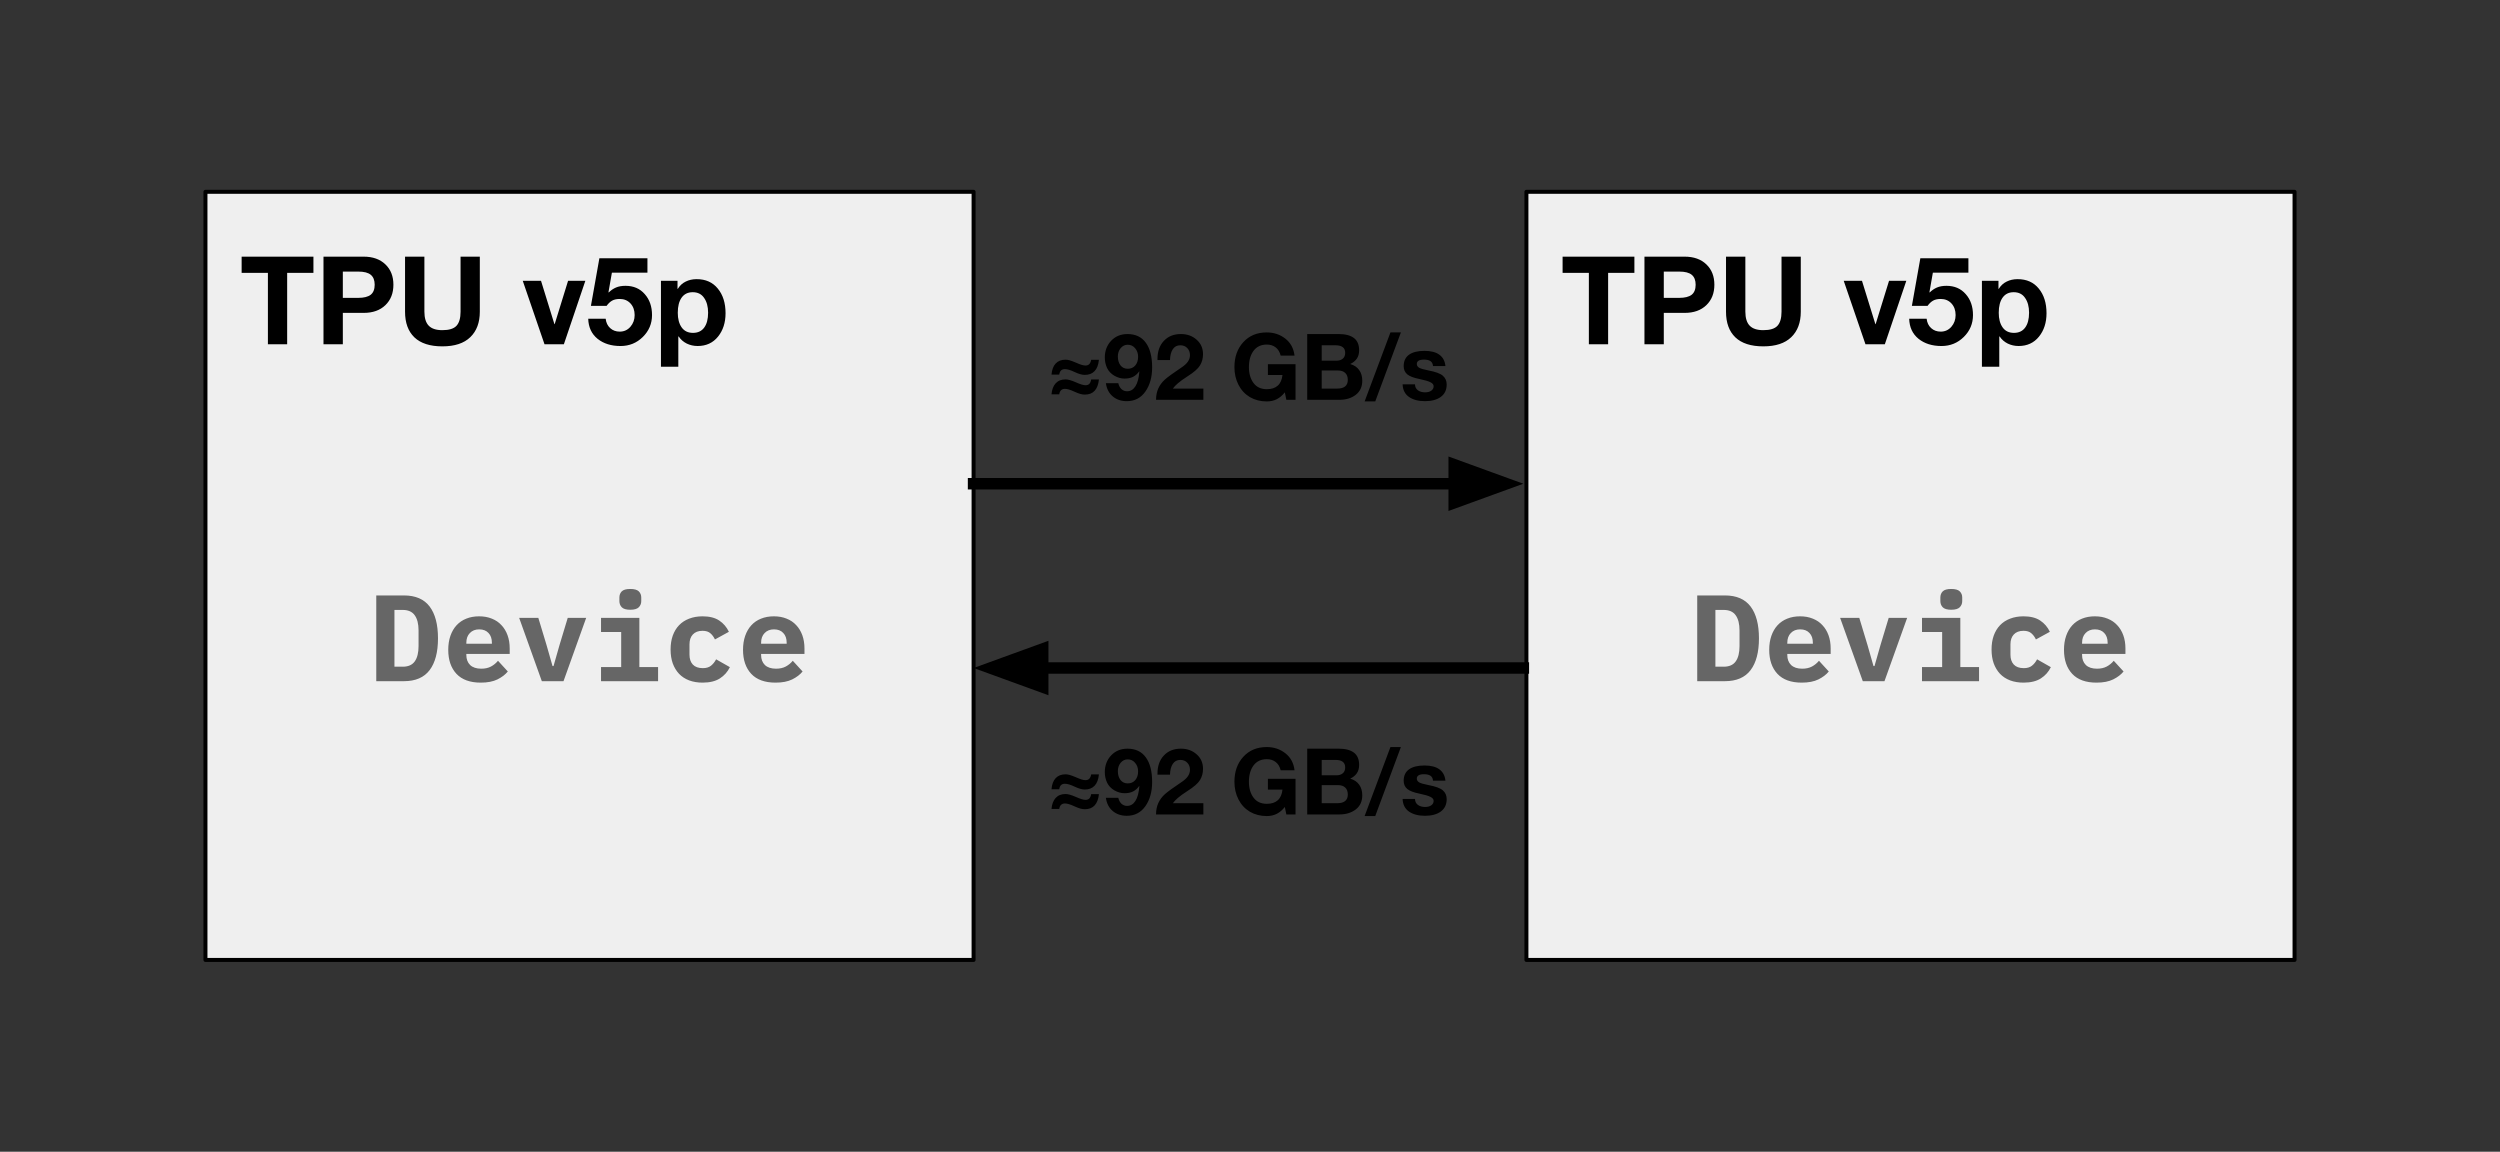
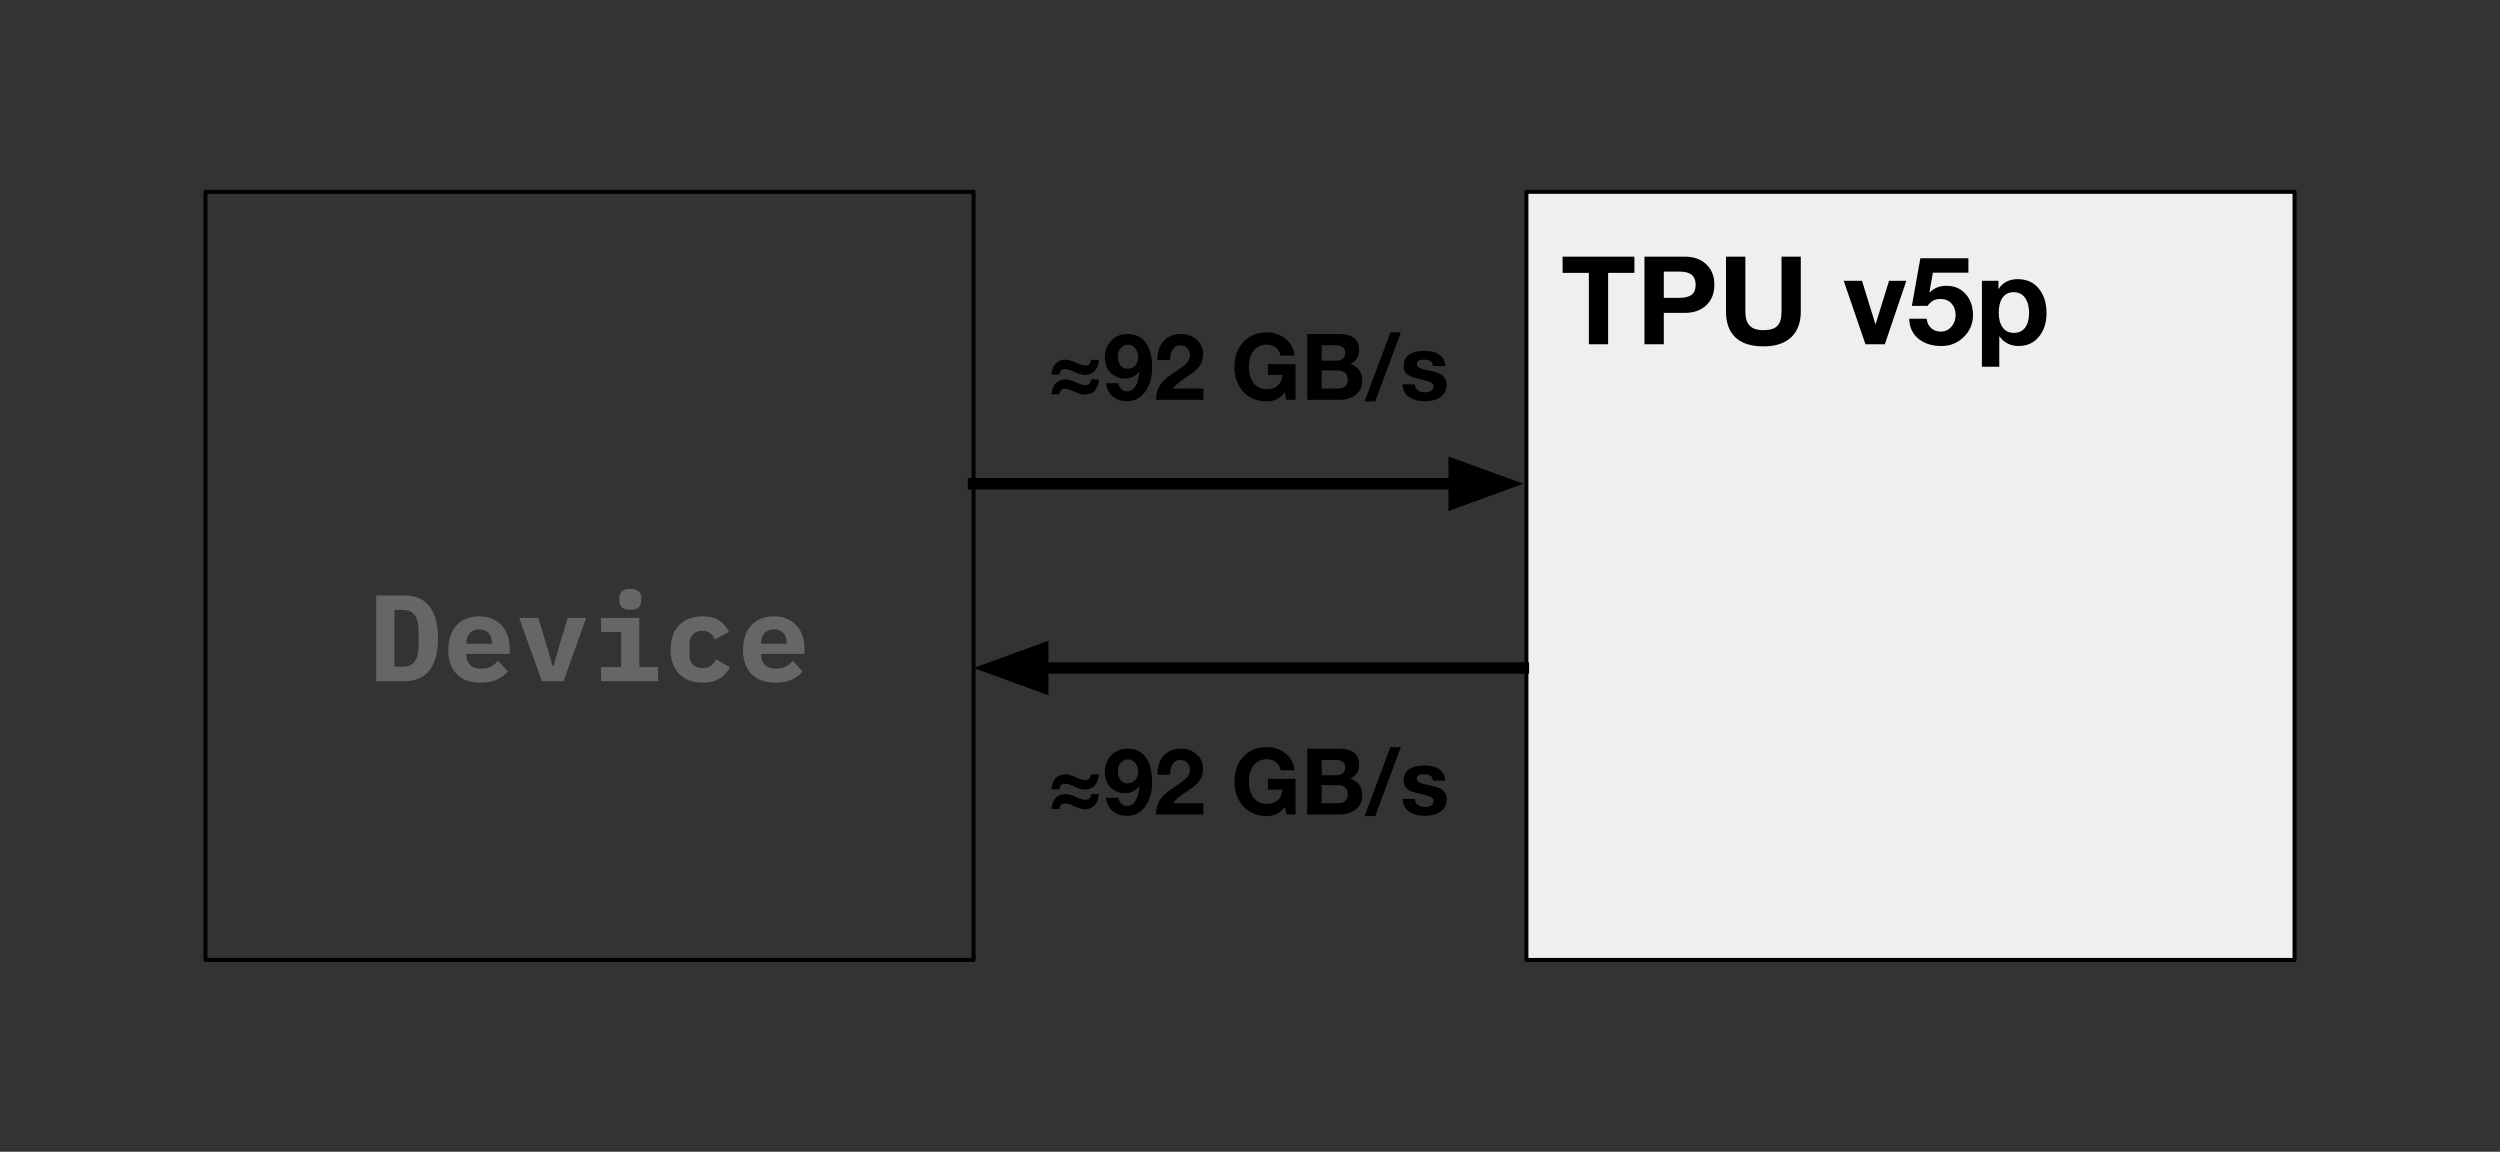
<svg xmlns="http://www.w3.org/2000/svg" version="1.1" viewBox="0.0 0.0 434.126 200.0" fill="none" stroke="none" stroke-linecap="square" stroke-miterlimit="10">
  <rect x="0.0" y="0.0" width="434.126" height="200.0" fill="#333333" stroke="none" />
  <clipPath id="p.0">
    <path d="m0 0l434.126 0l0 200.0l-434.126 0l0 -200.0z" clip-rule="nonzero" />
  </clipPath>
  <g clip-path="url(#p.0)">
    <path fill="#000000" fill-opacity="0.0" d="m0 0l434.126 0l0 200.0l-434.126 0z" fill-rule="evenodd" />
-     <path fill="#efefef" d="m35.677 33.307l133.386 0l0 133.386l-133.386 0z" fill-rule="evenodd" />
    <path stroke="#000000" stroke-width="0.693" stroke-linejoin="round" stroke-linecap="butt" d="m35.677 33.307l133.386 0l0 133.386l-133.386 0z" fill-rule="evenodd" />
    <path fill="#000000" fill-opacity="0.0" d="m35.677 33.307l133.386 0l0 39.276l-133.386 0z" fill-rule="evenodd" />
-     <path fill="#000000" d="m54.427 44.568l0 2.812l-4.562 0l0 12.406l-3.344 0l0 -12.406l-4.562 0l0 -2.812l12.469 0zm8.731 0q2.375 0 3.766 1.344q1.391 1.328 1.391 3.531q0 2.203 -1.391 3.547q-1.391 1.344 -3.766 1.344l-3.625 0l0 5.453l-3.359 0l0 -15.219l6.984 0zm-0.938 7.156q1.438 0 2.141 -0.531q0.703 -0.547 0.703 -1.75q0 -1.156 -0.672 -1.719q-0.672 -0.562 -2.156 -0.562l-2.703 0l0 4.562l2.688 0zm11.476 -7.156l0 9.547q0 1.656 0.75 2.438q0.75 0.781 2.375 0.781q1.75 0 2.453 -0.766q0.703 -0.766 0.703 -2.438l0 -9.562l3.344 0l0 9.562q0 2.828 -1.656 4.422q-1.641 1.594 -4.844 1.594q-3.219 0 -4.859 -1.562q-1.625 -1.562 -1.625 -4.453l0 -9.562l3.359 0zm20.25 4.188l2.328 7.531l0.047 0l2.328 -7.531l3.0 0l-3.734 11.031l-3.359 0l-3.781 -11.031l3.172 0zm18.482 -3.906l0 2.5l-6.172 0l-0.594 3.391l0.047 0.047q0.562 -0.562 1.25 -0.859q0.688 -0.297 1.656 -0.297q2.094 0 3.344 1.438q1.266 1.422 1.266 3.641q0 2.219 -1.594 3.797q-1.594 1.578 -3.875 1.578q-2.422 0 -3.984 -1.25q-1.562 -1.266 -1.625 -3.484l3.031 0q0.109 1.016 0.781 1.625q0.672 0.609 1.656 0.609q1.125 0 1.859 -0.844q0.734 -0.844 0.734 -2.031q0 -1.234 -0.719 -2.016q-0.719 -0.781 -1.875 -0.781q-0.812 0 -1.328 0.297q-0.516 0.297 -0.953 0.906l-2.719 0l1.469 -8.266l8.344 0zm8.549 3.625q2.344 0 3.672 1.641q1.344 1.625 1.344 4.281q0 2.438 -1.312 4.062q-1.312 1.625 -3.531 1.625q-1.016 0 -1.891 -0.422q-0.875 -0.438 -1.406 -1.234l-0.062 0l0 5.25l-3.016 0l0 -14.922l2.875 0l0 1.406l0.047 0q0.531 -0.859 1.375 -1.266q0.844 -0.422 1.906 -0.422zm-3.281 5.828q0 1.594 0.672 2.547q0.672 0.953 1.969 0.953q1.266 0 1.938 -0.906q0.688 -0.922 0.688 -2.594q0 -1.578 -0.688 -2.562q-0.672 -1.0 -1.984 -1.0q-1.25 0 -1.922 0.938q-0.672 0.938 -0.672 2.625z" fill-rule="nonzero" />
    <path fill="#000000" fill-opacity="0.0" d="m35.677 91.808l133.386 0l0 39.276l-133.386 0z" fill-rule="evenodd" />
    <path fill="#666666" d="m65.339 103.398l4.797 0q3.016 0 4.469 1.922q1.453 1.922 1.453 5.531q0 3.594 -1.453 5.516q-1.453 1.922 -4.469 1.922l-4.797 0l0 -14.891zm4.594 12.375q1.422 0 2.078 -0.906q0.672 -0.922 0.672 -2.672l0 -2.719q0 -1.719 -0.672 -2.641q-0.656 -0.922 -2.078 -0.922l-1.438 0l0 9.859l1.438 0zm13.547 2.766q-2.781 0 -4.219 -1.531q-1.422 -1.531 -1.422 -4.172q0 -1.344 0.375 -2.422q0.375 -1.078 1.062 -1.828q0.703 -0.766 1.688 -1.156q1.0 -0.406 2.234 -0.406q1.234 0 2.219 0.406q0.984 0.391 1.656 1.125q0.688 0.719 1.062 1.75q0.375 1.031 0.375 2.312l0 0.938l-7.531 0l0 0.188q0 1.078 0.656 1.734q0.672 0.641 1.938 0.641q0.984 0 1.688 -0.375q0.703 -0.375 1.219 -1.0l1.703 1.859q-0.641 0.797 -1.797 1.375q-1.141 0.562 -2.906 0.562zm-0.266 -9.25q-1.016 0 -1.625 0.641q-0.609 0.625 -0.609 1.688l0 0.172l4.438 0l0 -0.172q0 -1.094 -0.594 -1.703q-0.578 -0.625 -1.609 -0.625zm10.875 9.0l-3.938 -11.0l3.328 0l1.422 4.703l1.047 3.672l0.172 0l1.047 -3.672l1.422 -4.703l3.203 0l-3.938 11.0l-3.766 0zm15.359 -12.406q-1.062 0 -1.484 -0.438q-0.406 -0.438 -0.406 -1.062l0 -0.625q0 -0.641 0.406 -1.062q0.422 -0.422 1.484 -0.422q1.062 0 1.484 0.422q0.422 0.422 0.422 1.062l0 0.625q0 0.625 -0.422 1.062q-0.422 0.438 -1.484 0.438zm-5.078 9.953l3.5 0l0 -6.094l-3.5 0l0 -2.453l6.656 0l0 8.547l3.25 0l0 2.453l-9.906 0l0 -2.453zm17.641 2.703q-1.297 0 -2.344 -0.391q-1.031 -0.391 -1.75 -1.141q-0.703 -0.75 -1.094 -1.812q-0.375 -1.062 -0.375 -2.406q0 -1.344 0.375 -2.406q0.391 -1.078 1.094 -1.812q0.719 -0.75 1.75 -1.141q1.047 -0.406 2.328 -0.406q1.812 0 2.906 0.734q1.094 0.734 1.672 1.953l-2.422 1.328q-0.297 -0.641 -0.781 -1.062q-0.484 -0.438 -1.375 -0.438q-1.094 0 -1.688 0.641q-0.578 0.625 -0.578 1.703l0 1.797q0 1.094 0.578 1.719q0.594 0.625 1.734 0.625q0.906 0 1.422 -0.422q0.531 -0.422 0.891 -1.109l2.391 1.359q-0.594 1.219 -1.734 1.953q-1.141 0.734 -3.0 0.734zm12.656 0q-2.781 0 -4.219 -1.531q-1.422 -1.531 -1.422 -4.172q0 -1.344 0.375 -2.422q0.375 -1.078 1.062 -1.828q0.703 -0.766 1.688 -1.156q1.0 -0.406 2.234 -0.406q1.234 0 2.219 0.406q0.984 0.391 1.656 1.125q0.688 0.719 1.062 1.75q0.375 1.031 0.375 2.312l0 0.938l-7.531 0l0 0.188q0 1.078 0.656 1.734q0.672 0.641 1.938 0.641q0.984 0 1.688 -0.375q0.703 -0.375 1.219 -1.0l1.703 1.859q-0.641 0.797 -1.797 1.375q-1.141 0.562 -2.906 0.562zm-0.266 -9.25q-1.016 0 -1.625 0.641q-0.609 0.625 -0.609 1.688l0 0.172l4.438 0l0 -0.172q0 -1.094 -0.594 -1.703q-0.578 -0.625 -1.609 -0.625z" fill-rule="nonzero" />
    <path fill="#efefef" d="m265.063 33.307l133.386 0l0 133.386l-133.386 0z" fill-rule="evenodd" />
    <path stroke="#000000" stroke-width="0.693" stroke-linejoin="round" stroke-linecap="butt" d="m265.063 33.307l133.386 0l0 133.386l-133.386 0z" fill-rule="evenodd" />
    <path fill="#000000" fill-opacity="0.0" d="m265.063 33.307l133.386 0l0 39.276l-133.386 0z" fill-rule="evenodd" />
    <path fill="#000000" d="m283.813 44.568l0 2.812l-4.562 0l0 12.406l-3.344 0l0 -12.406l-4.562 0l0 -2.812l12.469 0zm8.731 0q2.375 0 3.766 1.344q1.391 1.328 1.391 3.531q0 2.203 -1.391 3.547q-1.391 1.344 -3.766 1.344l-3.625 0l0 5.453l-3.359 0l0 -15.219l6.984 0zm-0.938 7.156q1.438 0 2.141 -0.531q0.703 -0.547 0.703 -1.75q0 -1.156 -0.672 -1.719q-0.672 -0.562 -2.156 -0.562l-2.703 0l0 4.562l2.688 0zm11.476 -7.156l0 9.547q0 1.656 0.75 2.438q0.75 0.781 2.375 0.781q1.75 0 2.453 -0.766q0.703 -0.766 0.703 -2.438l0 -9.562l3.344 0l0 9.562q0 2.828 -1.656 4.422q-1.641 1.594 -4.844 1.594q-3.219 0 -4.859 -1.562q-1.625 -1.562 -1.625 -4.453l0 -9.562l3.359 0zm20.25 4.188l2.328 7.531l0.047 0l2.328 -7.531l3.0 0l-3.734 11.031l-3.359 0l-3.781 -11.031l3.172 0zm18.482 -3.906l0 2.5l-6.172 0l-0.594 3.391l0.047 0.047q0.562 -0.562 1.25 -0.859q0.688 -0.297 1.656 -0.297q2.094 0 3.344 1.438q1.266 1.422 1.266 3.641q0 2.219 -1.594 3.797q-1.594 1.578 -3.875 1.578q-2.422 0 -3.984 -1.25q-1.562 -1.266 -1.625 -3.484l3.031 0q0.109 1.016 0.781 1.625q0.672 0.609 1.656 0.609q1.125 0 1.859 -0.844q0.734 -0.844 0.734 -2.031q0 -1.234 -0.719 -2.016q-0.719 -0.781 -1.875 -0.781q-0.812 0 -1.328 0.297q-0.516 0.297 -0.953 0.906l-2.719 0l1.469 -8.266l8.344 0zm8.549 3.625q2.344 0 3.672 1.641q1.344 1.625 1.344 4.281q0 2.438 -1.312 4.062q-1.312 1.625 -3.531 1.625q-1.016 0 -1.891 -0.422q-0.875 -0.438 -1.406 -1.234l-0.062 0l0 5.25l-3.016 0l0 -14.922l2.875 0l0 1.406l0.047 0q0.531 -0.859 1.375 -1.266q0.844 -0.422 1.906 -0.422zm-3.281 5.828q0 1.594 0.672 2.547q0.672 0.953 1.969 0.953q1.266 0 1.938 -0.906q0.688 -0.922 0.688 -2.594q0 -1.578 -0.688 -2.562q-0.672 -1.0 -1.984 -1.0q-1.25 0 -1.922 0.938q-0.672 0.938 -0.672 2.625z" fill-rule="nonzero" />
    <path fill="#000000" fill-opacity="0.0" d="m265.063 91.808l133.386 0l0 39.276l-133.386 0z" fill-rule="evenodd" />
-     <path fill="#666666" d="m294.725 103.398l4.797 0q3.016 0 4.469 1.922q1.453 1.922 1.453 5.531q0 3.594 -1.453 5.516q-1.453 1.922 -4.469 1.922l-4.797 0l0 -14.891zm4.594 12.375q1.422 0 2.078 -0.906q0.672 -0.922 0.672 -2.672l0 -2.719q0 -1.719 -0.672 -2.641q-0.656 -0.922 -2.078 -0.922l-1.438 0l0 9.859l1.438 0zm13.547 2.766q-2.781 0 -4.219 -1.531q-1.422 -1.531 -1.422 -4.172q0 -1.344 0.375 -2.422q0.375 -1.078 1.062 -1.828q0.703 -0.766 1.688 -1.156q1.0 -0.406 2.234 -0.406q1.234 0 2.219 0.406q0.984 0.391 1.656 1.125q0.688 0.719 1.062 1.75q0.375 1.031 0.375 2.312l0 0.938l-7.531 0l0 0.188q0 1.078 0.656 1.734q0.672 0.641 1.938 0.641q0.984 0 1.688 -0.375q0.703 -0.375 1.219 -1.0l1.703 1.859q-0.641 0.797 -1.797 1.375q-1.141 0.562 -2.906 0.562zm-0.266 -9.25q-1.016 0 -1.625 0.641q-0.609 0.625 -0.609 1.688l0 0.172l4.438 0l0 -0.172q0 -1.094 -0.594 -1.703q-0.578 -0.625 -1.609 -0.625zm10.875 9.0l-3.938 -11.0l3.328 0l1.422 4.703l1.047 3.672l0.172 0l1.047 -3.672l1.422 -4.703l3.203 0l-3.938 11.0l-3.766 0zm15.359 -12.406q-1.062 0 -1.484 -0.438q-0.406 -0.438 -0.406 -1.062l0 -0.625q0 -0.641 0.406 -1.062q0.422 -0.422 1.484 -0.422q1.062 0 1.484 0.422q0.422 0.422 0.422 1.062l0 0.625q0 0.625 -0.422 1.062q-0.422 0.438 -1.484 0.438zm-5.078 9.953l3.5 0l0 -6.094l-3.5 0l0 -2.453l6.656 0l0 8.547l3.25 0l0 2.453l-9.906 0l0 -2.453zm17.641 2.703q-1.297 0 -2.344 -0.391q-1.031 -0.391 -1.75 -1.141q-0.703 -0.75 -1.094 -1.812q-0.375 -1.062 -0.375 -2.406q0 -1.344 0.375 -2.406q0.391 -1.078 1.094 -1.812q0.719 -0.75 1.75 -1.141q1.047 -0.406 2.328 -0.406q1.812 0 2.906 0.734q1.094 0.734 1.672 1.953l-2.422 1.328q-0.297 -0.641 -0.781 -1.062q-0.484 -0.438 -1.375 -0.438q-1.094 0 -1.688 0.641q-0.578 0.625 -0.578 1.703l0 1.797q0 1.094 0.578 1.719q0.594 0.625 1.734 0.625q0.906 0 1.422 -0.422q0.531 -0.422 0.891 -1.109l2.391 1.359q-0.594 1.219 -1.734 1.953q-1.141 0.734 -3.0 0.734zm12.656 0q-2.781 0 -4.219 -1.531q-1.422 -1.531 -1.422 -4.172q0 -1.344 0.375 -2.422q0.375 -1.078 1.062 -1.828q0.703 -0.766 1.688 -1.156q1.0 -0.406 2.234 -0.406q1.234 0 2.219 0.406q0.984 0.391 1.656 1.125q0.688 0.719 1.062 1.75q0.375 1.031 0.375 2.312l0 0.938l-7.531 0l0 0.188q0 1.078 0.656 1.734q0.672 0.641 1.938 0.641q0.984 0 1.688 -0.375q0.703 -0.375 1.219 -1.0l1.703 1.859q-0.641 0.797 -1.797 1.375q-1.141 0.562 -2.906 0.562zm-0.266 -9.25q-1.016 0 -1.625 0.641q-0.609 0.625 -0.609 1.688l0 0.172l4.438 0l0 -0.172q0 -1.094 -0.594 -1.703q-0.578 -0.625 -1.609 -0.625z" fill-rule="nonzero" />
    <path fill="#000000" fill-opacity="0.0" d="m169.063 116.0l95.465 0" fill-rule="evenodd" />
    <path stroke="#000000" stroke-width="2.0" stroke-linejoin="round" stroke-linecap="butt" d="m181.063 116.0l83.465 0" fill-rule="evenodd" />
    <path fill="#000000" stroke="#000000" stroke-width="2.0" stroke-linecap="butt" d="m181.063 112.697l-9.076 3.303l9.076 3.303z" fill-rule="evenodd" />
    <path fill="#000000" fill-opacity="0.0" d="m169.063 84.0l95.465 0" fill-rule="evenodd" />
    <path stroke="#000000" stroke-width="2.0" stroke-linejoin="round" stroke-linecap="butt" d="m169.063 84.0l83.465 0" fill-rule="evenodd" />
    <path fill="#000000" stroke="#000000" stroke-width="2.0" stroke-linecap="butt" d="m252.528 87.303l9.076 -3.303l-9.076 -3.303z" fill-rule="evenodd" />
    <path fill="#000000" fill-opacity="0.0" d="m169.063 45.068l95.465 0l0 38.772l-95.465 0z" fill-rule="evenodd" />
    <path fill="#000000" d="m185.03 62.459q0.328 0 0.719 0.109q0.391 0.109 1.016 0.375q0.641 0.281 1.031 0.406q0.406 0.125 0.703 0.125q0.406 0 0.641 -0.234q0.25 -0.234 0.344 -0.766l1.344 0q-0.125 1.328 -0.766 1.984q-0.625 0.641 -1.688 0.641q-0.719 0 -1.766 -0.5q-1.047 -0.5 -1.688 -0.5q-0.406 0 -0.656 0.219q-0.25 0.219 -0.328 0.734l-1.344 0q0.109 -1.266 0.719 -1.922q0.625 -0.672 1.719 -0.672zm0 3.422q0.641 0 1.781 0.5q1.141 0.516 1.688 0.516q0.406 0 0.641 -0.219q0.25 -0.234 0.344 -0.781l1.344 0q-0.125 1.297 -0.75 1.969q-0.609 0.656 -1.703 0.656q-0.359 0 -0.766 -0.109q-0.391 -0.109 -1.016 -0.391q-0.641 -0.297 -1.0 -0.391q-0.359 -0.109 -0.672 -0.109q-0.406 0 -0.656 0.234q-0.25 0.219 -0.328 0.719l-1.344 0q0.109 -1.234 0.719 -1.906q0.625 -0.688 1.719 -0.688zm10.742 -7.875q2.109 0 3.203 1.516q1.094 1.5 1.094 4.266q0 2.531 -1.172 4.203q-1.172 1.672 -3.234 1.672q-1.453 0 -2.438 -0.828q-0.984 -0.828 -1.188 -2.297l2.156 0q0.141 0.641 0.547 1.031q0.422 0.375 0.969 0.375q0.906 0 1.453 -0.859q0.562 -0.875 0.688 -2.562l-0.031 -0.031q-0.453 0.641 -1.078 0.953q-0.609 0.297 -1.453 0.297q-0.922 0 -1.781 -0.5q-0.859 -0.5 -1.266 -1.344q-0.391 -0.844 -0.391 -1.812q0 -1.734 1.094 -2.906q1.109 -1.172 2.828 -1.172zm-1.656 3.906q0 0.922 0.453 1.531q0.469 0.594 1.266 0.594q0.812 0 1.297 -0.563q0.5 -0.578 0.5 -1.516q0 -0.891 -0.516 -1.484q-0.5 -0.609 -1.297 -0.609q-0.719 0 -1.219 0.594q-0.484 0.594 -0.484 1.453zm10.945 -3.906q1.641 0 2.734 0.984q1.109 0.969 1.109 2.516q0 1.078 -0.516 1.938q-0.516 0.859 -2.172 1.906q-1.141 0.734 -1.688 1.219q-0.547 0.469 -0.859 0.906l5.297 0l0 1.953l-8.219 0q0 -1.109 0.391 -1.969q0.391 -0.859 1.125 -1.531q0.75 -0.672 2.828 -2.063q0.797 -0.516 1.172 -1.047q0.375 -0.531 0.375 -1.141q0 -0.75 -0.469 -1.234q-0.453 -0.484 -1.219 -0.484q-0.844 0 -1.297 0.688q-0.453 0.688 -0.484 1.875l-2.172 0l0 -0.203q0 -1.953 1.109 -3.125q1.109 -1.188 2.953 -1.188zm14.906 -0.281q1.859 0 3.234 1.078q1.375 1.078 1.594 2.953l-2.406 0q-0.234 -0.953 -0.875 -1.438q-0.625 -0.484 -1.531 -0.484q-1.5 0 -2.312 1.094q-0.797 1.078 -0.797 2.828q0 1.672 0.797 2.75q0.797 1.078 2.312 1.078q1.203 0 1.891 -0.609q0.703 -0.625 0.828 -1.859l-2.531 0l0 -1.875l4.797 0l0 6.188l-1.594 0l-0.266 -1.297q-0.609 0.781 -1.391 1.188q-0.781 0.391 -1.75 0.391q-1.625 0 -2.922 -0.75q-1.281 -0.766 -1.984 -2.141q-0.703 -1.375 -0.703 -3.063q0 -2.641 1.531 -4.328q1.547 -1.703 4.078 -1.703zm12.484 0.281q1.75 0 2.656 0.688q0.906 0.688 0.906 2.125q0 0.891 -0.406 1.469q-0.406 0.578 -1.141 0.922q1.047 0.312 1.562 1.063q0.531 0.734 0.531 1.844q0 1.578 -1.141 2.453q-1.141 0.859 -2.812 0.859l-5.609 0l0 -11.422l5.453 0zm-0.359 4.625q0.672 0 1.078 -0.344q0.422 -0.344 0.422 -1.016q0 -0.672 -0.422 -0.984q-0.422 -0.328 -1.25 -0.328l-2.406 0l0 2.672l2.578 0zm0.172 4.844q0.828 0 1.297 -0.359q0.484 -0.375 0.484 -1.141q0 -0.812 -0.453 -1.219q-0.438 -0.422 -1.297 -0.422l-2.781 0l0 3.141l2.75 0zm11.0 -9.75l-4.453 11.984l-1.844 0l4.484 -11.984l1.812 0zm4.094 3.203q1.688 0 2.594 0.672q0.922 0.672 1.047 1.969l-2.156 0q-0.047 -0.594 -0.438 -0.859q-0.391 -0.266 -1.125 -0.266q-0.656 0 -0.953 0.203q-0.297 0.188 -0.297 0.562q0 0.391 0.391 0.641q0.391 0.234 1.594 0.469q1.906 0.359 2.547 0.938q0.656 0.578 0.656 1.516q0 1.406 -1.031 2.156q-1.016 0.734 -2.734 0.734q-1.719 0 -2.781 -0.734q-1.047 -0.734 -1.109 -2.188l2.156 0q0 0.656 0.5 1.031q0.5 0.359 1.25 0.359q0.656 0 1.062 -0.281q0.422 -0.297 0.422 -0.781q0 -0.422 -0.547 -0.688q-0.531 -0.281 -1.969 -0.578q-1.422 -0.281 -2.062 -0.797q-0.625 -0.531 -0.625 -1.422q0 -1.312 0.922 -1.984q0.938 -0.672 2.688 -0.672z" fill-rule="nonzero" />
    <path fill="#000000" fill-opacity="0.0" d="m169.063 117.068l95.465 0l0 38.772l-95.465 0z" fill-rule="evenodd" />
    <path fill="#000000" d="m185.03 134.459q0.328 0 0.719 0.109q0.391 0.109 1.016 0.375q0.641 0.281 1.031 0.406q0.406 0.125 0.703 0.125q0.406 0 0.641 -0.234q0.25 -0.234 0.344 -0.766l1.344 0q-0.125 1.328 -0.766 1.984q-0.625 0.641 -1.688 0.641q-0.719 0 -1.766 -0.5q-1.047 -0.5 -1.688 -0.5q-0.406 0 -0.656 0.219q-0.25 0.219 -0.328 0.734l-1.344 0q0.109 -1.266 0.719 -1.922q0.625 -0.672 1.719 -0.672zm0 3.422q0.641 0 1.781 0.5q1.141 0.516 1.688 0.516q0.406 0 0.641 -0.219q0.25 -0.234 0.344 -0.781l1.344 0q-0.125 1.297 -0.75 1.969q-0.609 0.656 -1.703 0.656q-0.359 0 -0.766 -0.109q-0.391 -0.109 -1.016 -0.391q-0.641 -0.297 -1.0 -0.391q-0.359 -0.109 -0.672 -0.109q-0.406 0 -0.656 0.234q-0.25 0.219 -0.328 0.719l-1.344 0q0.109 -1.234 0.719 -1.906q0.625 -0.688 1.719 -0.688zm10.742 -7.875q2.109 0 3.203 1.516q1.094 1.5 1.094 4.266q0 2.531 -1.172 4.203q-1.172 1.672 -3.234 1.672q-1.453 0 -2.438 -0.828q-0.984 -0.828 -1.188 -2.297l2.156 0q0.141 0.641 0.547 1.031q0.422 0.375 0.969 0.375q0.906 0 1.453 -0.859q0.562 -0.875 0.688 -2.562l-0.031 -0.031q-0.453 0.641 -1.078 0.953q-0.609 0.297 -1.453 0.297q-0.922 0 -1.781 -0.5q-0.859 -0.5 -1.266 -1.344q-0.391 -0.844 -0.391 -1.812q0 -1.734 1.094 -2.906q1.109 -1.172 2.828 -1.172zm-1.656 3.906q0 0.922 0.453 1.531q0.469 0.594 1.266 0.594q0.812 0 1.297 -0.562q0.5 -0.578 0.5 -1.516q0 -0.891 -0.516 -1.484q-0.5 -0.609 -1.297 -0.609q-0.719 0 -1.219 0.594q-0.484 0.594 -0.484 1.453zm10.945 -3.906q1.641 0 2.734 0.984q1.109 0.969 1.109 2.516q0 1.078 -0.516 1.938q-0.516 0.859 -2.172 1.906q-1.141 0.734 -1.688 1.219q-0.547 0.469 -0.859 0.906l5.297 0l0 1.953l-8.219 0q0 -1.109 0.391 -1.969q0.391 -0.859 1.125 -1.531q0.75 -0.672 2.828 -2.062q0.797 -0.516 1.172 -1.047q0.375 -0.531 0.375 -1.141q0 -0.75 -0.469 -1.234q-0.453 -0.484 -1.219 -0.484q-0.844 0 -1.297 0.688q-0.453 0.688 -0.484 1.875l-2.172 0l0 -0.203q0 -1.953 1.109 -3.125q1.109 -1.188 2.953 -1.188zm14.906 -0.281q1.859 0 3.234 1.078q1.375 1.078 1.594 2.953l-2.406 0q-0.234 -0.953 -0.875 -1.438q-0.625 -0.484 -1.531 -0.484q-1.5 0 -2.312 1.094q-0.797 1.078 -0.797 2.828q0 1.672 0.797 2.75q0.797 1.078 2.312 1.078q1.203 0 1.891 -0.609q0.703 -0.625 0.828 -1.859l-2.531 0l0 -1.875l4.797 0l0 6.188l-1.594 0l-0.266 -1.297q-0.609 0.781 -1.391 1.188q-0.781 0.391 -1.75 0.391q-1.625 0 -2.922 -0.75q-1.281 -0.766 -1.984 -2.141q-0.703 -1.375 -0.703 -3.062q0 -2.641 1.531 -4.328q1.547 -1.703 4.078 -1.703zm12.484 0.281q1.75 0 2.656 0.688q0.906 0.688 0.906 2.125q0 0.891 -0.406 1.469q-0.406 0.578 -1.141 0.922q1.047 0.312 1.562 1.062q0.531 0.734 0.531 1.844q0 1.578 -1.141 2.453q-1.141 0.859 -2.812 0.859l-5.609 0l0 -11.422l5.453 0zm-0.359 4.625q0.672 0 1.078 -0.344q0.422 -0.344 0.422 -1.016q0 -0.672 -0.422 -0.984q-0.422 -0.328 -1.25 -0.328l-2.406 0l0 2.672l2.578 0zm0.172 4.844q0.828 0 1.297 -0.359q0.484 -0.375 0.484 -1.141q0 -0.812 -0.453 -1.219q-0.438 -0.422 -1.297 -0.422l-2.781 0l0 3.141l2.75 0zm11.0 -9.75l-4.453 11.984l-1.844 0l4.484 -11.984l1.812 0zm4.094 3.203q1.688 0 2.594 0.672q0.922 0.672 1.047 1.969l-2.156 0q-0.047 -0.594 -0.438 -0.859q-0.391 -0.266 -1.125 -0.266q-0.656 0 -0.953 0.203q-0.297 0.188 -0.297 0.562q0 0.391 0.391 0.641q0.391 0.234 1.594 0.469q1.906 0.359 2.547 0.938q0.656 0.578 0.656 1.516q0 1.406 -1.031 2.156q-1.016 0.734 -2.734 0.734q-1.719 0 -2.781 -0.734q-1.047 -0.734 -1.109 -2.188l2.156 0q0 0.656 0.5 1.031q0.5 0.359 1.25 0.359q0.656 0 1.062 -0.281q0.422 -0.297 0.422 -0.781q0 -0.422 -0.547 -0.688q-0.531 -0.281 -1.969 -0.578q-1.422 -0.281 -2.062 -0.797q-0.625 -0.531 -0.625 -1.422q0 -1.312 0.922 -1.984q0.938 -0.672 2.688 -0.672z" fill-rule="nonzero" />
  </g>
</svg>